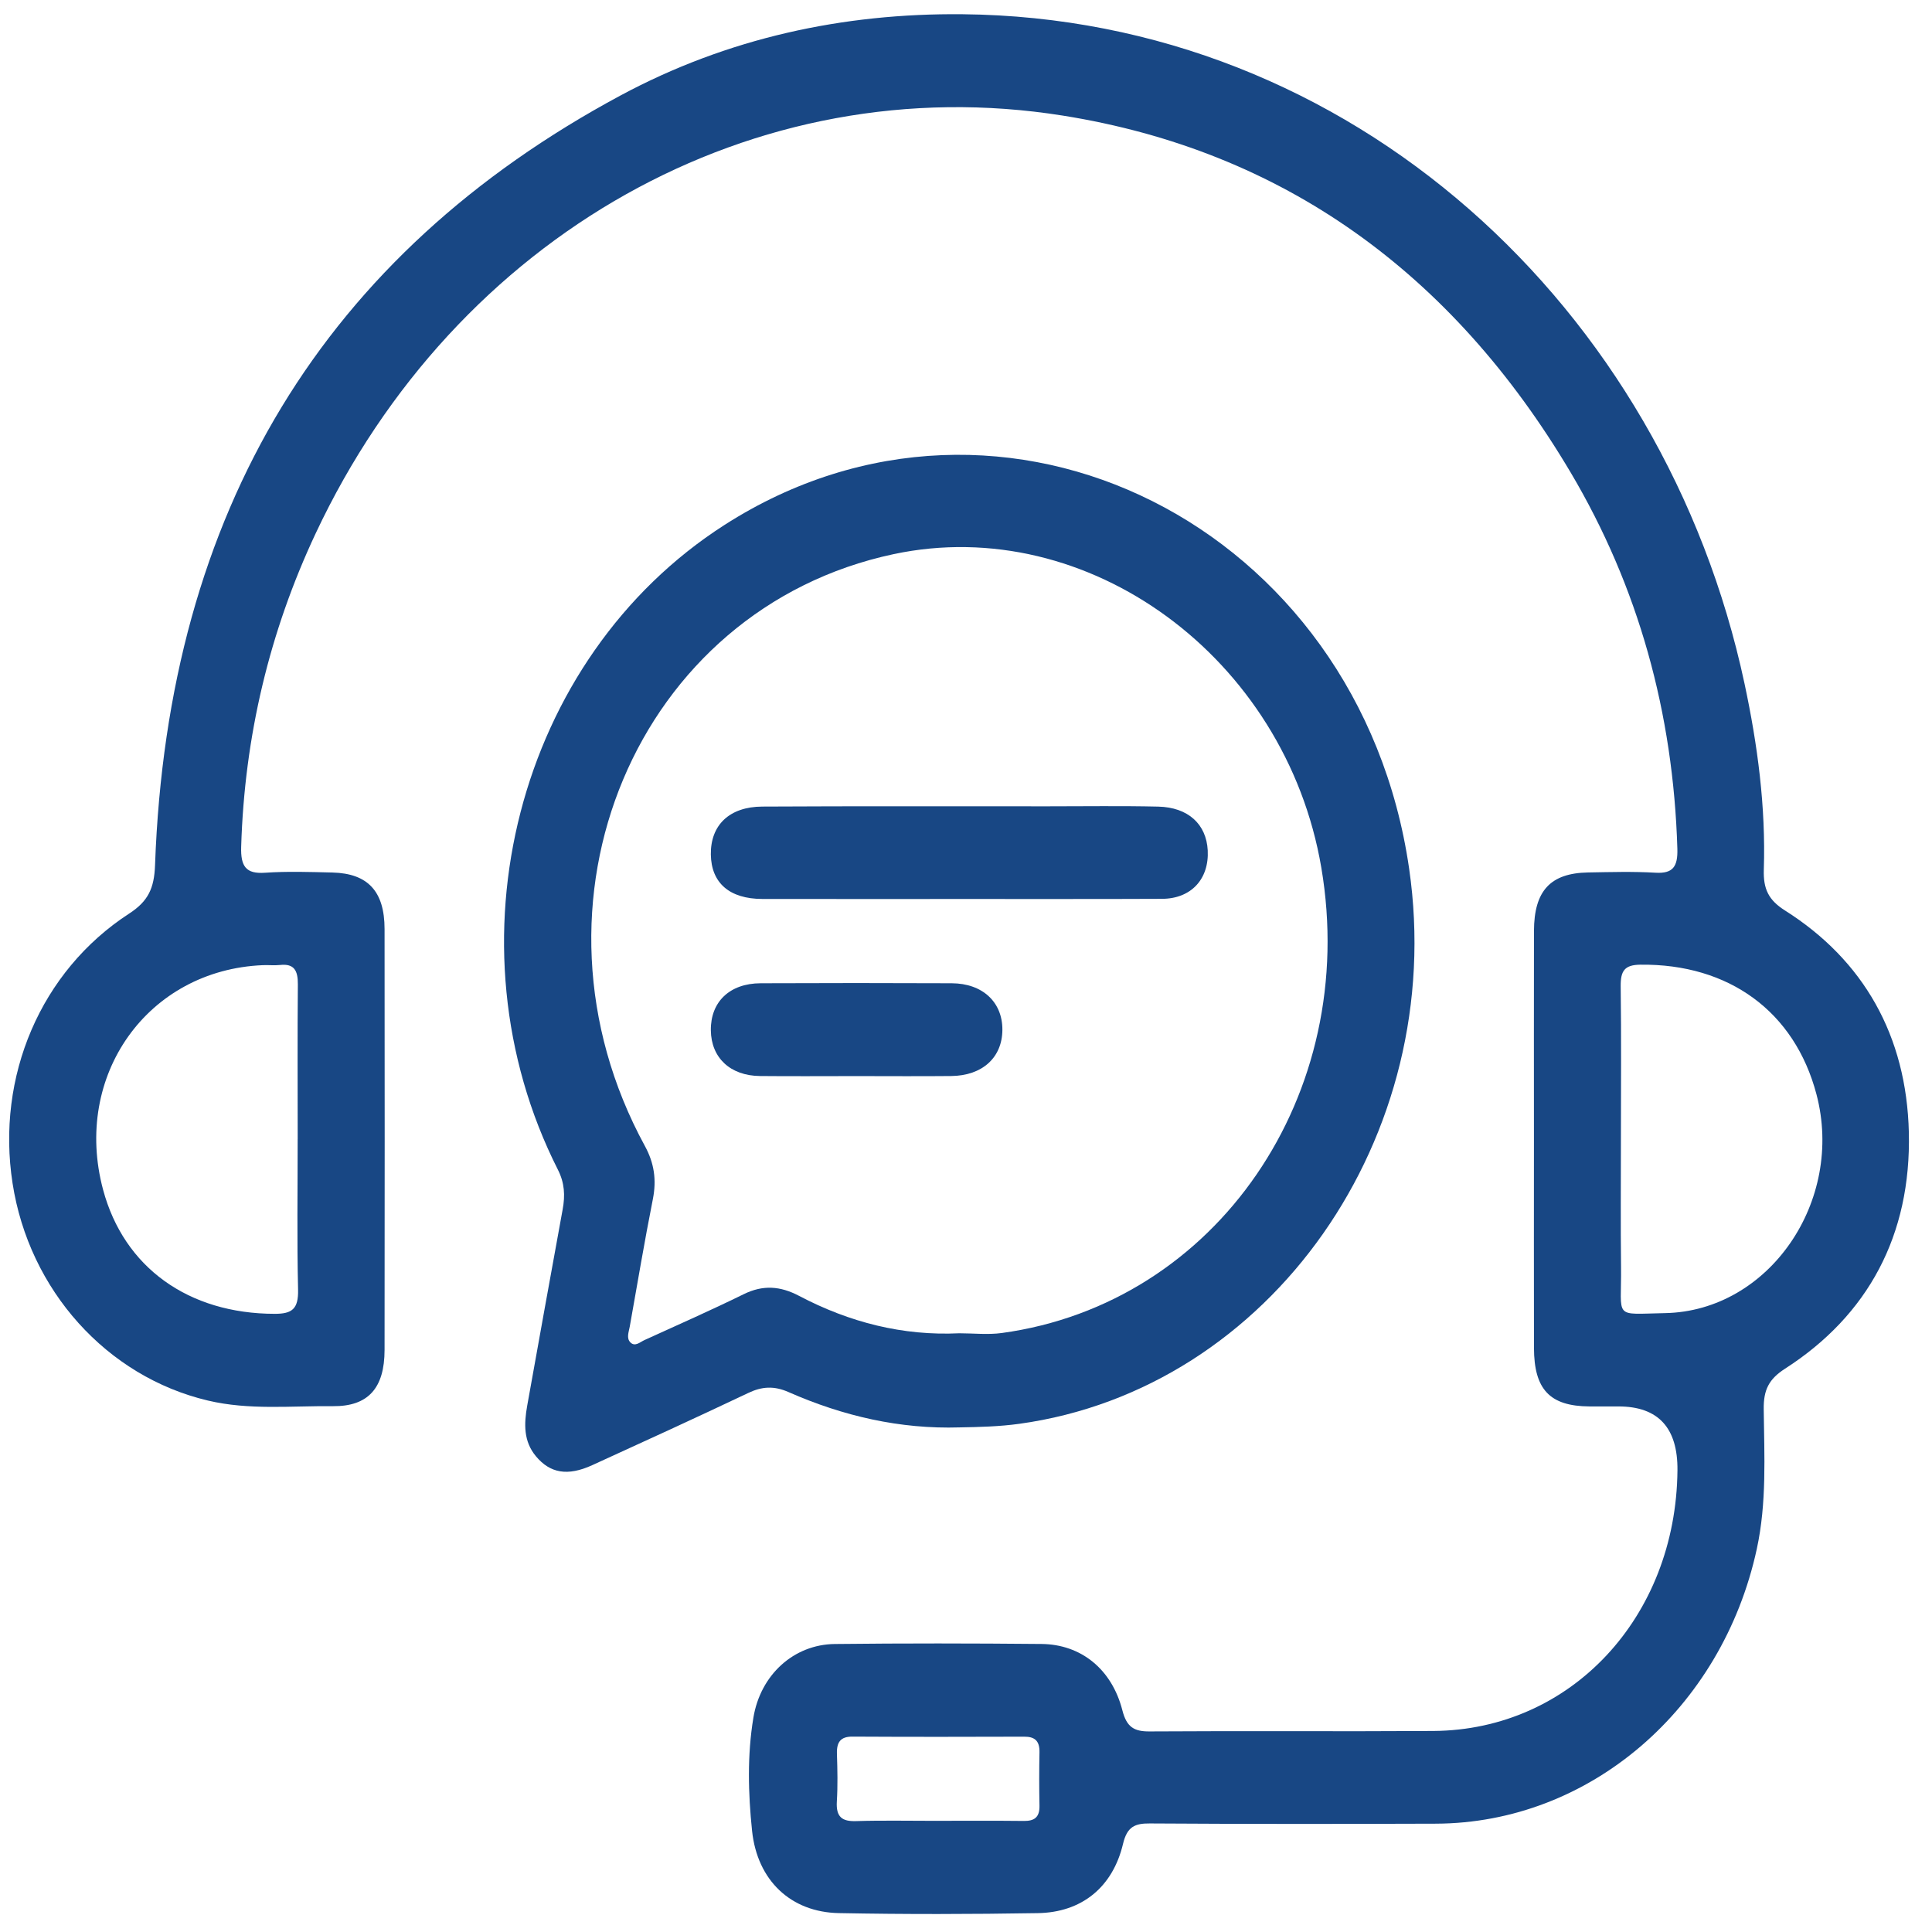
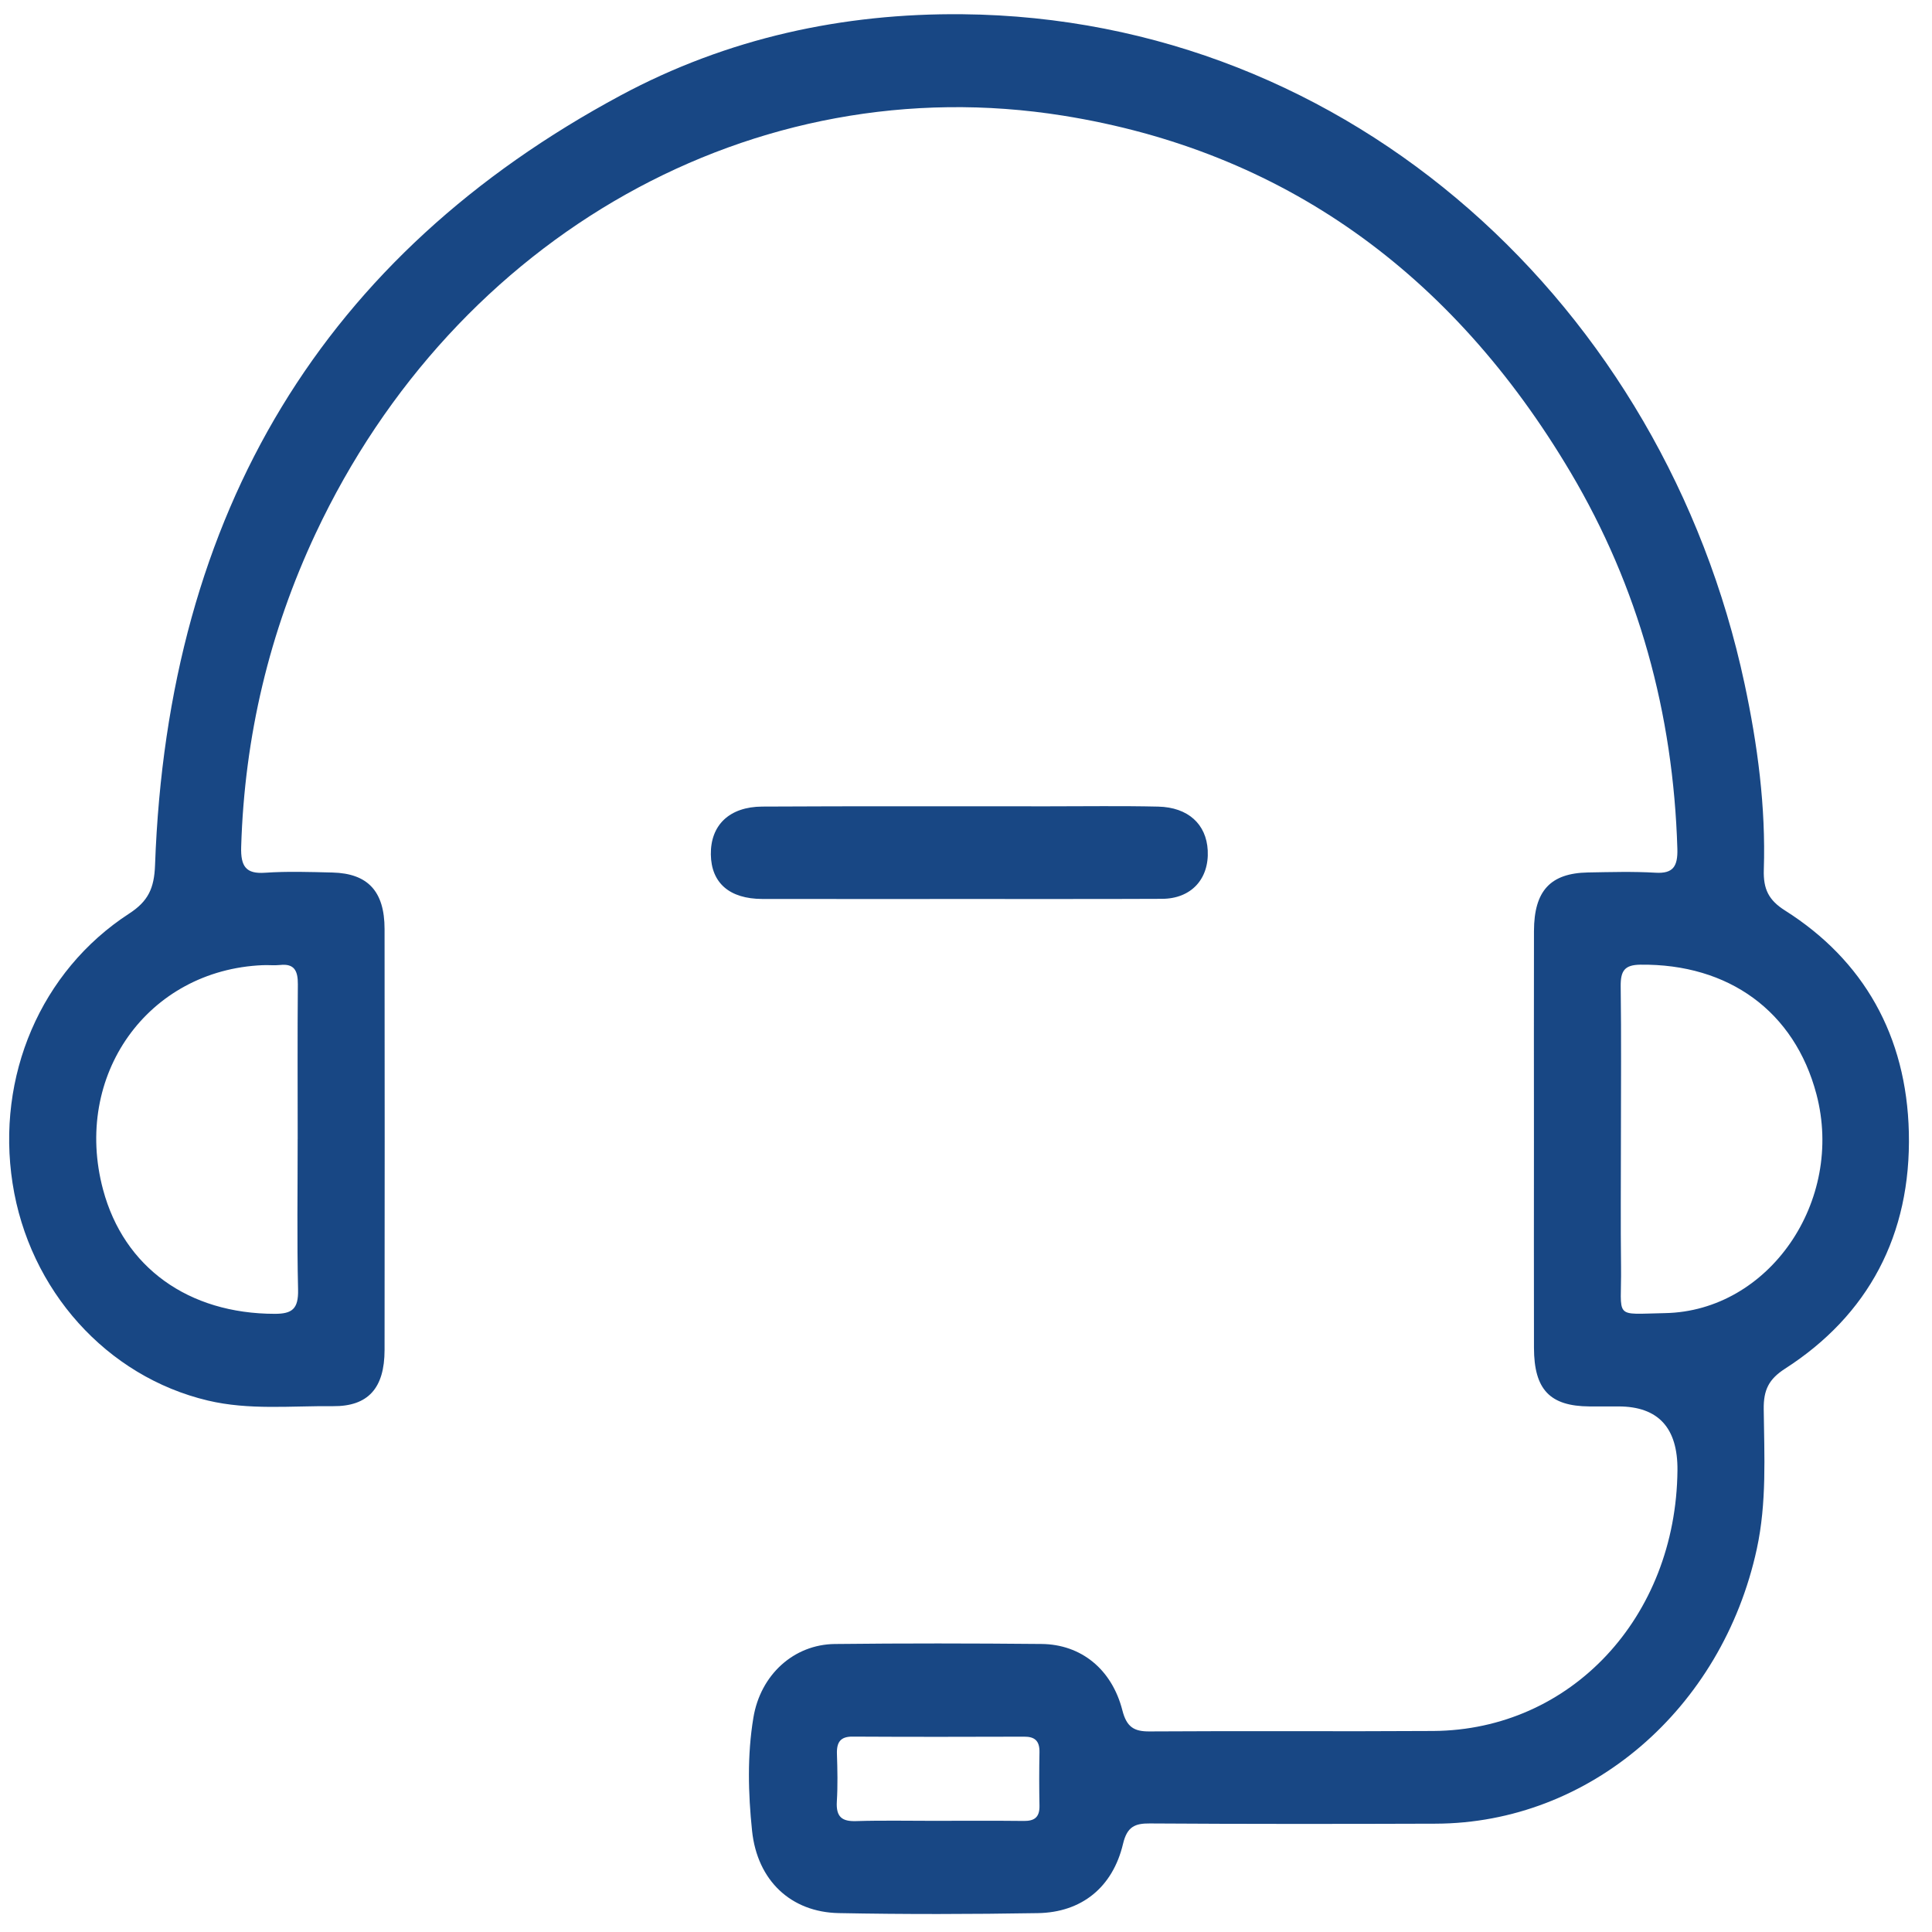
<svg xmlns="http://www.w3.org/2000/svg" width="60" height="60" viewBox="0 0 60 60" fill="none">
  <g clip-path="url(#clip0_201_2070)">
    <path d="M47.638 35.386C47.638 33.228 47.634 31.07 47.639 28.912C47.642 27.665 48.149 27.116 49.318 27.095C50.017 27.083 50.719 27.062 51.416 27.103C51.955 27.135 52.108 26.913 52.092 26.36C51.966 22.144 50.884 18.226 48.776 14.67C45.09 8.452 39.823 4.679 33.013 3.591C23.43 2.061 14.15 7.307 9.803 16.566C8.368 19.623 7.593 22.87 7.49 26.297C7.471 26.907 7.638 27.145 8.228 27.104C8.925 27.056 9.627 27.08 10.326 27.097C11.426 27.125 11.942 27.683 11.943 28.85C11.948 33.208 11.948 37.566 11.943 41.925C11.942 43.112 11.431 43.681 10.339 43.67C9.043 43.657 7.74 43.8 6.455 43.495C3.315 42.751 0.904 40.07 0.39 36.747C-0.124 33.432 1.261 30.159 4.01 28.373C4.598 27.991 4.789 27.593 4.815 26.868C5.21 15.854 10.092 7.899 19.271 2.965C22.594 1.179 26.186 0.406 29.889 0.442C41.974 0.559 51.683 9.55 54.178 21.232C54.584 23.132 54.84 25.055 54.777 27.007C54.757 27.614 54.929 27.956 55.433 28.275C57.874 29.818 59.21 32.165 59.281 35.167C59.357 38.359 58.012 40.851 55.436 42.506C54.935 42.829 54.766 43.16 54.774 43.766C54.791 45.214 54.871 46.665 54.559 48.104C53.48 53.078 49.36 56.621 44.586 56.636C41.627 56.646 38.668 56.648 35.709 56.629C35.244 56.625 35.003 56.729 34.876 57.265C34.556 58.609 33.594 59.393 32.227 59.414C30.168 59.448 28.108 59.453 26.049 59.413C24.566 59.385 23.518 58.405 23.356 56.857C23.235 55.694 23.204 54.508 23.397 53.345C23.617 52.01 24.653 51.07 25.926 51.056C28.064 51.032 30.204 51.035 32.343 51.055C33.575 51.066 34.531 51.84 34.857 53.118C34.99 53.639 35.223 53.774 35.697 53.771C38.636 53.751 41.575 53.776 44.514 53.757C48.786 53.727 52.051 50.229 52.095 45.664C52.108 44.34 51.496 43.678 50.261 43.678C49.961 43.678 49.661 43.68 49.362 43.678C48.135 43.67 47.642 43.156 47.639 41.861C47.634 39.703 47.638 37.545 47.638 35.387V35.386ZM9.245 35.374C9.245 33.773 9.236 32.172 9.25 30.57C9.254 30.14 9.133 29.922 8.703 29.968C8.526 29.987 8.344 29.967 8.164 29.974C4.586 30.121 2.252 33.401 3.201 36.946C3.849 39.365 5.855 40.799 8.531 40.802C9.066 40.802 9.271 40.658 9.257 40.05C9.22 38.493 9.245 36.933 9.244 35.375L9.245 35.374ZM50.339 35.372C50.339 36.696 50.327 38.019 50.343 39.343C50.362 40.981 50.077 40.81 51.71 40.78C54.939 40.718 57.288 37.3 56.411 33.981C55.732 31.412 53.69 29.927 50.943 29.959C50.456 29.965 50.326 30.145 50.332 30.633C50.353 32.213 50.34 33.793 50.339 35.373V35.372ZM29.101 56.547C30 56.547 30.898 56.541 31.796 56.551C32.11 56.554 32.289 56.451 32.282 56.08C32.271 55.526 32.271 54.971 32.282 54.417C32.289 54.054 32.126 53.932 31.805 53.934C30.028 53.94 28.252 53.942 26.476 53.932C26.109 53.93 25.979 54.096 25.992 54.472C26.008 54.962 26.019 55.454 25.989 55.943C25.958 56.434 26.157 56.57 26.587 56.556C27.425 56.53 28.263 56.549 29.102 56.548L29.101 56.547Z" fill="#184784" />
-     <path d="M29.802 44.329C27.954 44.387 26.186 43.98 24.488 43.232C24.038 43.034 23.665 43.056 23.235 43.261C21.628 44.024 20.012 44.763 18.395 45.501C17.627 45.852 17.085 45.753 16.645 45.227C16.254 44.76 16.273 44.215 16.373 43.654C16.738 41.622 17.102 39.589 17.474 37.559C17.554 37.126 17.534 36.736 17.327 36.328C13.769 29.296 16.064 20.43 22.498 16.304C31.141 10.762 42.217 16.319 43.762 26.976C44.97 35.301 39.458 43.141 31.653 44.218C31.035 44.303 30.42 44.318 29.802 44.329L29.802 44.329ZM29.793 41.406C30.232 41.406 30.678 41.457 31.111 41.398C37.782 40.488 42.234 33.994 41.034 26.942C39.924 20.421 33.79 15.926 27.753 17.209C19.764 18.906 15.918 28.047 20.027 35.589C20.317 36.12 20.394 36.641 20.275 37.242C20.014 38.557 19.793 39.881 19.557 41.202C19.527 41.367 19.448 41.558 19.577 41.689C19.722 41.835 19.878 41.679 20.015 41.617C21.045 41.148 22.081 40.691 23.097 40.192C23.694 39.898 24.231 39.937 24.815 40.244C26.38 41.068 28.04 41.491 29.794 41.406H29.793Z" fill="#184784" />
    <path d="M29.792 27.919C27.752 27.919 25.713 27.921 23.674 27.918C22.656 27.916 22.088 27.422 22.076 26.536C22.064 25.628 22.647 25.054 23.674 25.049C26.633 25.033 29.592 25.042 32.551 25.041C33.691 25.041 34.831 25.024 35.97 25.05C36.9 25.072 37.464 25.596 37.507 26.408C37.553 27.299 36.993 27.91 36.09 27.914C33.991 27.924 31.892 27.917 29.793 27.919H29.792Z" fill="#184784" />
-     <path d="M26.602 33.419C25.603 33.419 24.603 33.427 23.604 33.417C22.677 33.408 22.087 32.85 22.076 31.999C22.065 31.114 22.659 30.54 23.621 30.536C25.599 30.528 27.578 30.527 29.556 30.536C30.517 30.54 31.136 31.125 31.13 31.985C31.124 32.844 30.506 33.408 29.539 33.417C28.56 33.427 27.581 33.419 26.601 33.419H26.602Z" fill="#184784" />
  </g>
  <defs>
    <clipPath id="clip0_201_2070">
      <rect width="59" height="59" fill="white" transform="translate(0.284 0.441)" />
    </clipPath>
  </defs>
</svg>